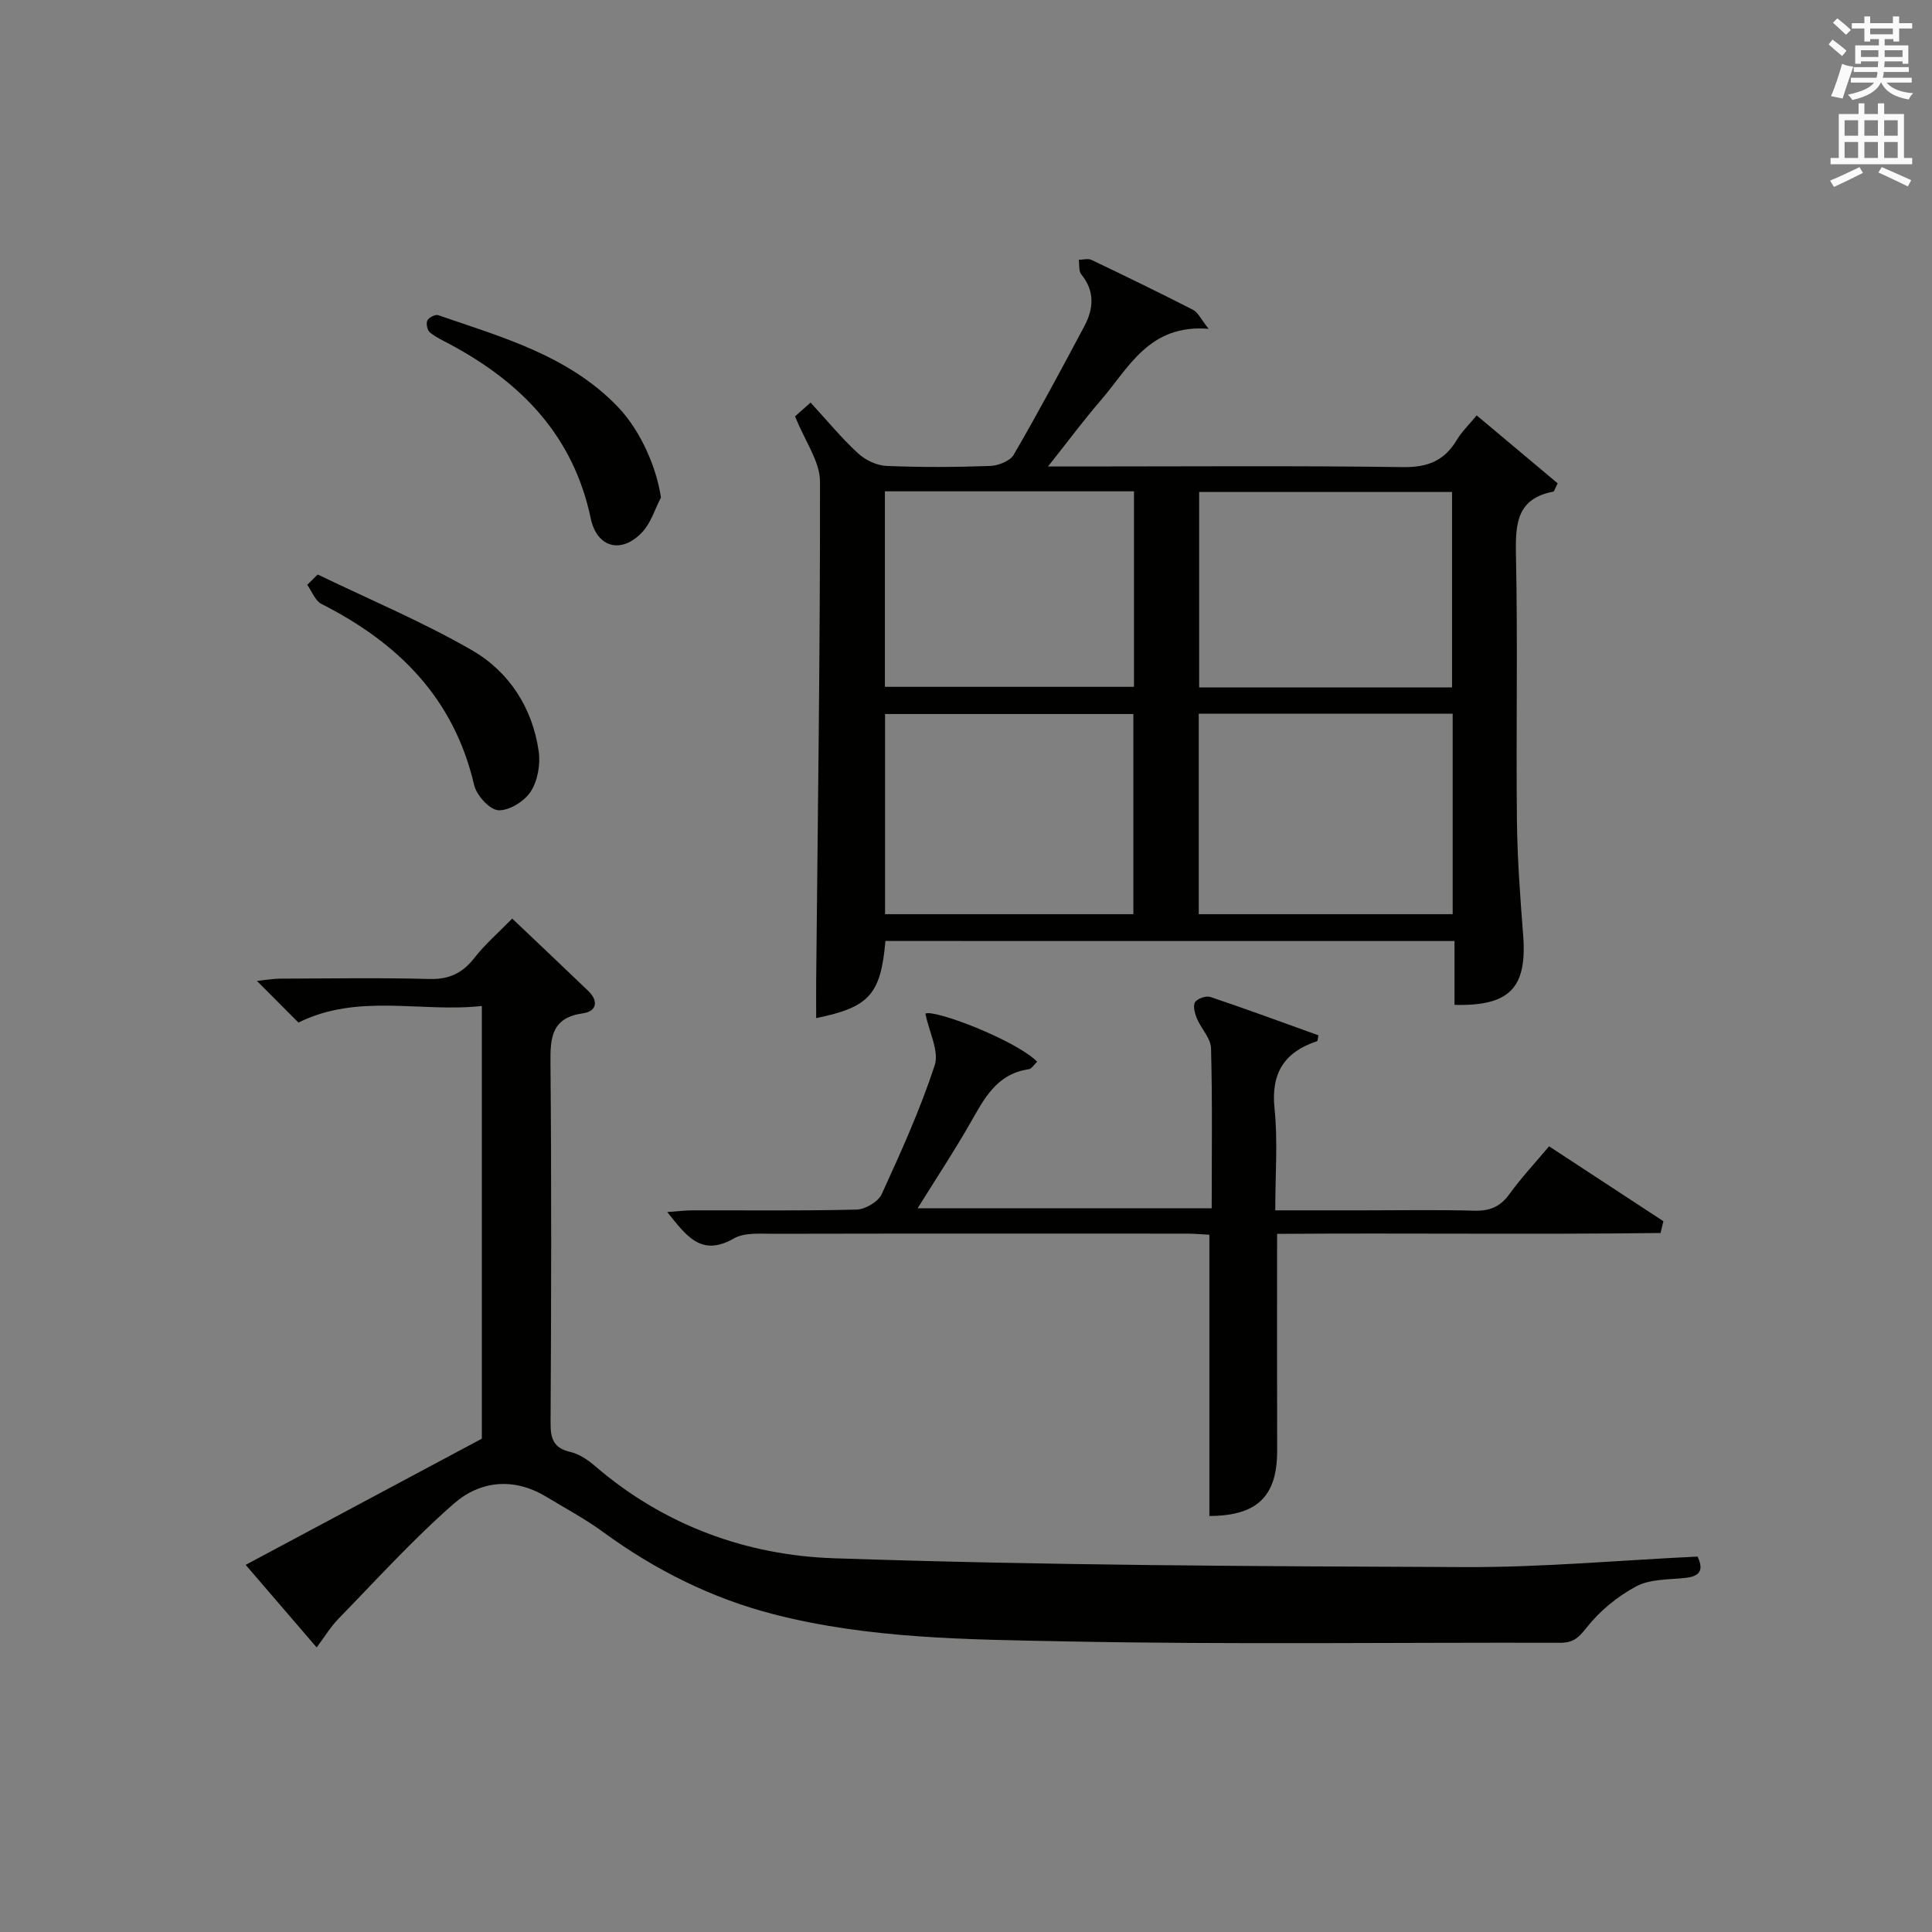
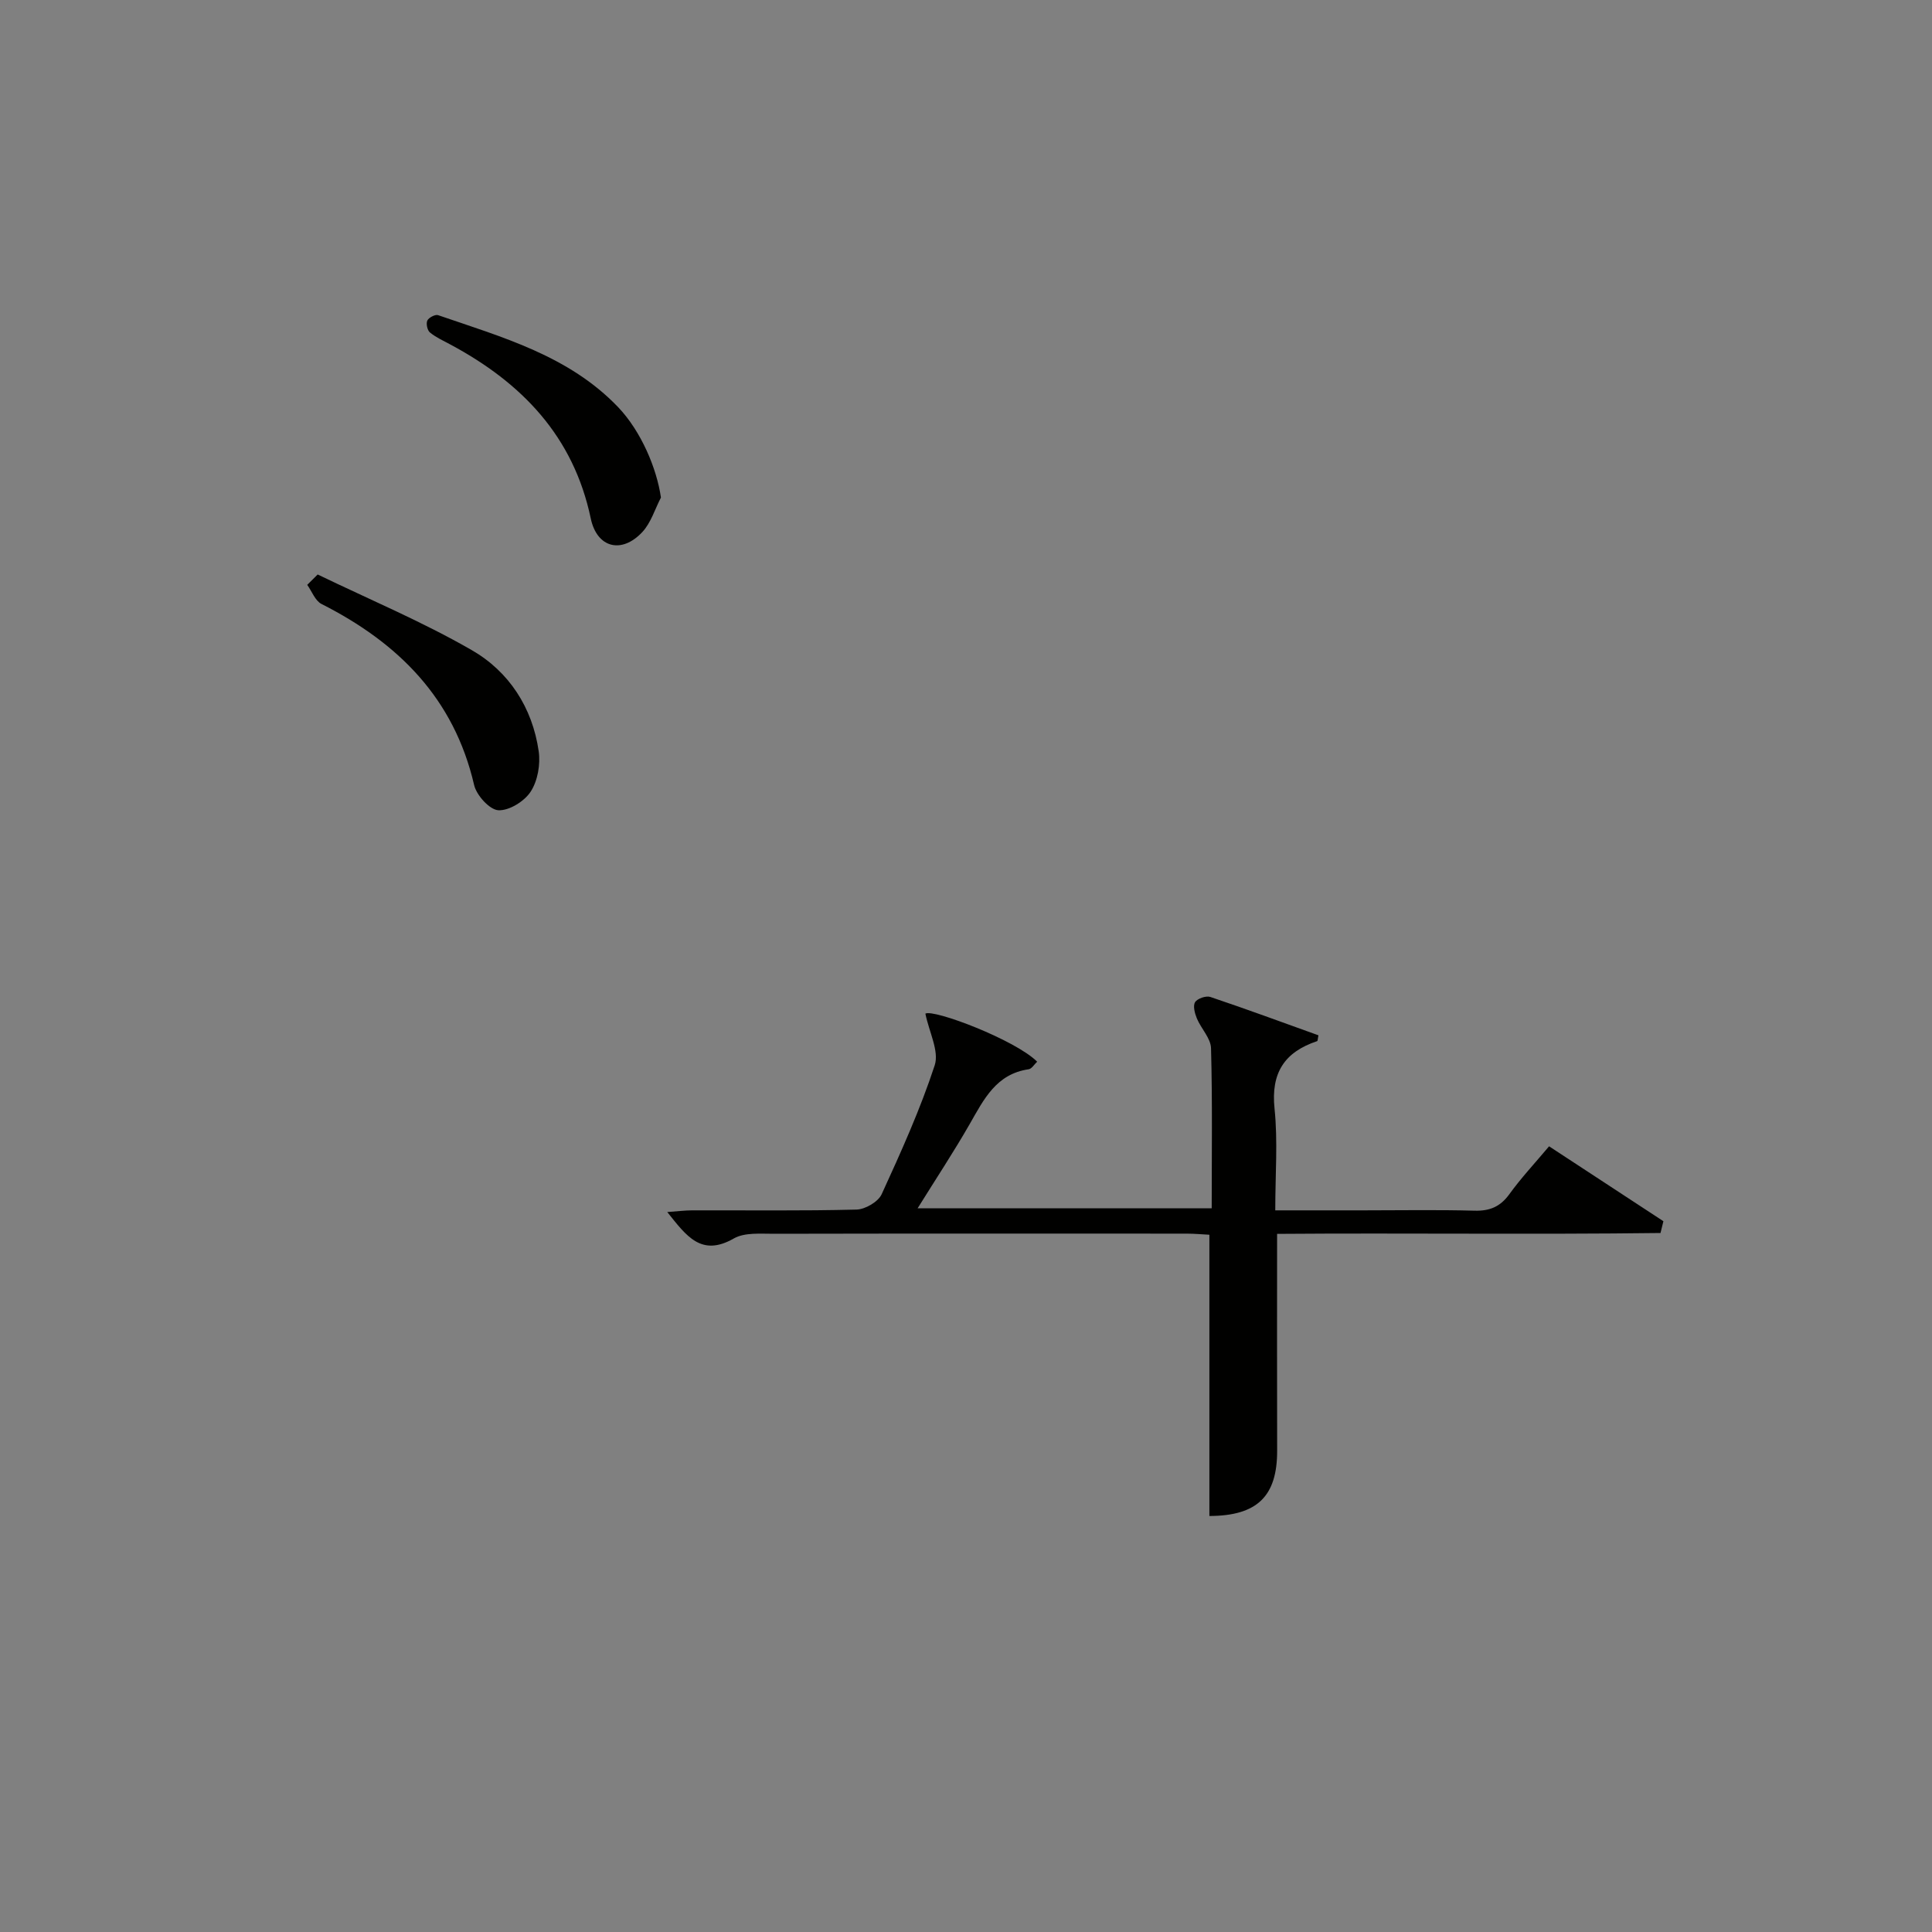
<svg xmlns="http://www.w3.org/2000/svg" version="1.1" id="漢-ZDIC-典" x="0px" y="0px" viewBox="0 0 400 400" style="enable-background:new 0 0 400 400;" xml:space="preserve">
  <rect x="0" y="0" width="400" height="400" fill="#808080" stroke="none" />
  <style type="text/css">
	.st1{fill:#010100;}
	.st2{fill:#fafafb;}
</style>
  <g>
-     <path class="st1" d="M183.32,194.82c-0.98,11.08-3.32,13.71-14.34,15.97c0-2.62-0.02-5.17,0-7.72c0.33-34.47,0.84-68.94,0.79-103.41   c-0.01-4.1-3.06-8.2-5.16-13.46c0.25-0.23,1.33-1.18,3.21-2.85c3.49,3.79,6.43,7.38,9.81,10.49c1.51,1.4,3.86,2.54,5.88,2.62   c7.15,0.31,14.33,0.27,21.49,0.01c1.69-0.06,4.12-1.01,4.88-2.32c5.08-8.75,9.87-17.68,14.62-26.61c1.92-3.61,2.22-7.25-0.63-10.73   c-0.56-0.69-0.37-2-0.52-3.02c0.88-0.01,1.91-0.33,2.63,0.02c7.06,3.37,14.09,6.79,21.05,10.35c0.99,0.51,1.56,1.85,3.21,3.92   c-12.36-1.01-16.52,8.08-22.35,14.82c-3.53,4.09-6.75,8.44-10.91,13.68c3.02,0,4.79,0,6.56,0c22.33,0,44.66-0.18,66.98,0.13   c5.1,0.07,8.55-1.35,11.1-5.63c1.01-1.69,2.49-3.11,4.11-5.08c5.72,4.8,11.33,9.5,16.77,14.07c-0.61,1.19-0.72,1.69-0.91,1.72   c-7.45,1.41-7.86,6.49-7.73,12.88c0.39,18.32,0.01,36.66,0.2,54.99c0.08,7.98,0.67,15.96,1.29,23.92   c0.85,10.9-2.72,14.76-14.21,14.47c0-4.26,0-8.54,0-13.22C261.69,194.82,222.64,194.82,183.32,194.82z M300.76,147.77   c-17.71,0-35.09,0-52.57,0c0,13.97,0,27.58,0,41.5c17.57,0,34.95,0,52.57,0C300.76,175.44,300.76,161.85,300.76,147.77z    M183.24,189.27c17.29,0,34.34,0,51.41,0c0-14.03,0-27.73,0-41.44c-17.37,0-34.38,0-51.41,0   C183.24,161.85,183.24,175.44,183.24,189.27z M300.63,142.32c0-13.78,0-27.15,0-40.46c-17.71,0-35.05,0-52.36,0   c0,13.7,0,26.95,0,40.46C265.77,142.32,283.02,142.32,300.63,142.32z M183.21,142.2c17.46,0,34.49,0,51.57,0   c0-13.66,0-26.93,0-40.48c-17.27,0-34.31,0-51.57,0C183.21,115.28,183.21,128.55,183.21,142.2z" />
-     <path class="st1" d="M50.86,323.99c16.44-8.78,32.5-17.36,48.9-26.13c0-29.14,0-58.93,0-89.58c-12.7,1.39-25.55-2.71-37.97,3.43   c-2.53-2.53-5.22-5.23-8.6-8.62c2.04-0.21,3.37-0.46,4.7-0.47c10.33-0.03,20.67-0.21,30.99,0.07c4.09,0.11,6.87-1.2,9.34-4.37   c2.22-2.85,5.01-5.25,7.83-8.14c5.43,5.16,10.59,10.04,15.72,14.96c2.21,2.12,1.78,4.25-1.1,4.66c-6.48,0.92-6.75,5-6.7,10.29   c0.22,24.82,0.16,49.65,0.02,74.48c-0.02,3.28,0.59,5.23,4.09,6.04c1.85,0.43,3.66,1.66,5.14,2.94   c14.21,12.22,31.28,18.46,49.38,19.07c43.57,1.48,87.19,1.66,130.79,1.83c15.92,0.06,31.85-1.4,48.08-2.18   c1.09,2.39,0.92,4.04-2.47,4.41c-3.46,0.38-7.32,0.21-10.22,1.75c-3.91,2.08-7.62,5.14-10.35,8.62c-1.66,2.12-2.8,3.07-5.39,3.07   c-34.16-0.09-68.32,0.39-102.46-0.29c-20.22-0.4-40.63-0.52-60.42-5.62c-12.8-3.3-24.53-9.16-35.26-17   c-3.74-2.74-7.87-4.94-11.85-7.35c-6.7-4.04-13.65-3.29-19.08,1.45c-8.46,7.39-16.05,15.79-23.92,23.86   c-1.61,1.65-2.82,3.69-4.49,5.91C60.72,335.46,56.02,330,50.86,323.99z" />
    <path class="st1" d="M264.41,255.46c0,15.54-0.03,30.19,0.01,44.84c0.03,9.48-4.11,13.54-14.03,13.57c0-19.25,0-38.49,0-58.23   c-1.38-0.07-3-0.22-4.62-0.23c-28.5-0.01-57-0.03-85.5,0.03c-2.81,0.01-6.1-0.31-8.34,0.97c-6.75,3.87-9.82-0.52-13.78-5.47   c2.12-0.15,3.66-0.35,5.2-0.35c11.33-0.03,22.67,0.13,33.99-0.16c1.81-0.05,4.48-1.61,5.2-3.18c4.01-8.75,7.99-17.57,10.98-26.69   c0.96-2.92-1.15-6.85-1.93-10.7c1.76-0.97,18.65,5.45,23.14,9.95c-0.59,0.55-1.11,1.47-1.76,1.57c-6.72,0.97-9.27,6.22-12.19,11.32   c-3.3,5.76-6.97,11.31-10.8,17.47c20.48,0,40.5,0,60.89,0c0-11.22,0.16-22.19-0.14-33.15c-0.06-2.07-2.05-4.05-2.93-6.16   c-0.43-1.04-0.85-2.61-0.37-3.37c0.47-0.76,2.27-1.38,3.16-1.08c7.51,2.52,14.95,5.27,22.38,7.94c-0.14,0.64-0.13,1.16-0.28,1.21   c-6.77,2.26-9.58,6.58-8.81,13.97c0.7,6.73,0.15,13.59,0.15,21.06c6.36,0,12.31,0,18.27,0c7.67,0,15.34-0.14,23,0.07   c3.15,0.08,5.31-0.82,7.19-3.41c2.42-3.35,5.26-6.39,8.23-9.92c8.04,5.27,15.86,10.39,23.67,15.51c-0.2,0.81-0.4,1.62-0.6,2.44   C317.43,255.61,291.01,255.26,264.41,255.46z" />
    <path class="st1" d="M65.77,118.94c10.67,5.16,21.66,9.76,31.9,15.66c7.7,4.43,12.56,11.9,13.86,20.93c0.39,2.71-0.2,6.13-1.66,8.37   c-1.3,2.01-4.48,3.98-6.7,3.85c-1.82-0.11-4.52-3.1-5.01-5.23c-4.17-17.97-15.72-29.44-31.59-37.47c-1.32-0.67-1.99-2.61-2.96-3.96   C64.33,120.36,65.05,119.65,65.77,118.94z" />
    <path class="st1" d="M136.84,103.01c-1.25,2.41-2.07,5.23-3.85,7.14c-4.27,4.58-9.39,3.32-10.68-2.81c-3.58-17.03-14.28-28.08-29.02-35.99   c-1.46-0.79-3.02-1.48-4.28-2.52c-0.54-0.44-0.83-1.83-0.54-2.46c0.28-0.61,1.64-1.32,2.23-1.12c13.32,4.58,27.08,8.39,37.27,19.04   C132.75,89.3,135.98,97,136.84,103.01z" />
-     <path class="st2" d="M378.6,9.2l0.8-1c0.9,0.7,1.9,1.4,2.9,2.3l-0.9,1.1C380.3,10.7,379.4,9.9,378.6,9.2z M379.1,19.9   c0.9-2.1,1.6-4.3,2.3-6.7c0.4,0.2,0.8,0.4,2.3,0.6c-0.7,2.1-1.5,4.3-2.2,6.6L379.1,19.9z M379.5,4.7l0.9-0.9c1,0.8,2,1.6,2.8,2.4   l-1,1C381.2,6.3,380.3,5.4,379.5,4.7z M392,3.4h1.2v1.4h2.7v1.1h-2.7v2.7H392V8.1h-1.8v1.3h4.9v3.8h-1.2v-0.5h-3.7   c0,0.4-0.1,0.9-0.1,1.2h5.1v1H390c0,0.5-0.1,0.9-0.2,1.2h6v1h-5.2c1.1,1.3,2.9,2,5.5,2.2c-0.4,0.4-0.7,0.8-0.9,1.3   c-2.9-0.5-4.8-1.6-5.7-3.5h-0.1c-0.8,1.7-2.7,2.9-5.9,3.6c-0.2-0.4-0.6-0.8-0.9-1.1c2.8-0.6,4.6-1.4,5.4-2.5h-4.8v-1h5.3   c0.1-0.3,0.2-0.7,0.2-1.2h-4.9v-1h5c0-0.4,0-0.8,0.1-1.2h-3.6v0.5h-1.2V9.4h4.9V8.1h-1.8v0.5H386V5.9h-2.6V4.8h2.6V3.4h1.2v1.4h4.7   V3.4z M385.3,11.8h3.6c0-0.4,0-0.9,0-1.4h-3.6V11.8z M387.2,7.1h4.7V5.9h-4.7V7.1z M393.9,10.4h-3.7c0,0.5,0,1,0,1.4h3.7V10.4z" />
-     <path class="st2" d="M384.7,21.4h1.3v2.2h2.8v-2.2h1.3v2.2h4.1v9.1h1.7V34h-16.9v-1.3h1.7v-9.1h4.1V21.4z M385,34.6l0.7,1.2   c-1.8,0.9-3.8,1.9-6,2.9c-0.2-0.4-0.5-0.8-0.8-1.3C381.3,36.4,383.3,35.4,385,34.6z M381.9,28.1h2.8v-3.2h-2.8V28.1z M381.9,32.7   h2.8v-3.3h-2.8V32.7z M386,28.1h2.8v-3.2H386V28.1z M386,32.7h2.8v-3.3H386V32.7z M389.6,34.6c2.1,0.9,4.1,1.8,6.1,2.7l-0.7,1.3   c-2.2-1.1-4.2-2-6.1-2.9L389.6,34.6z M392.9,24.9h-2.8v3.2h2.8V24.9z M390.1,32.7h2.8v-3.3h-2.8V32.7z" />
  </g>
</svg>